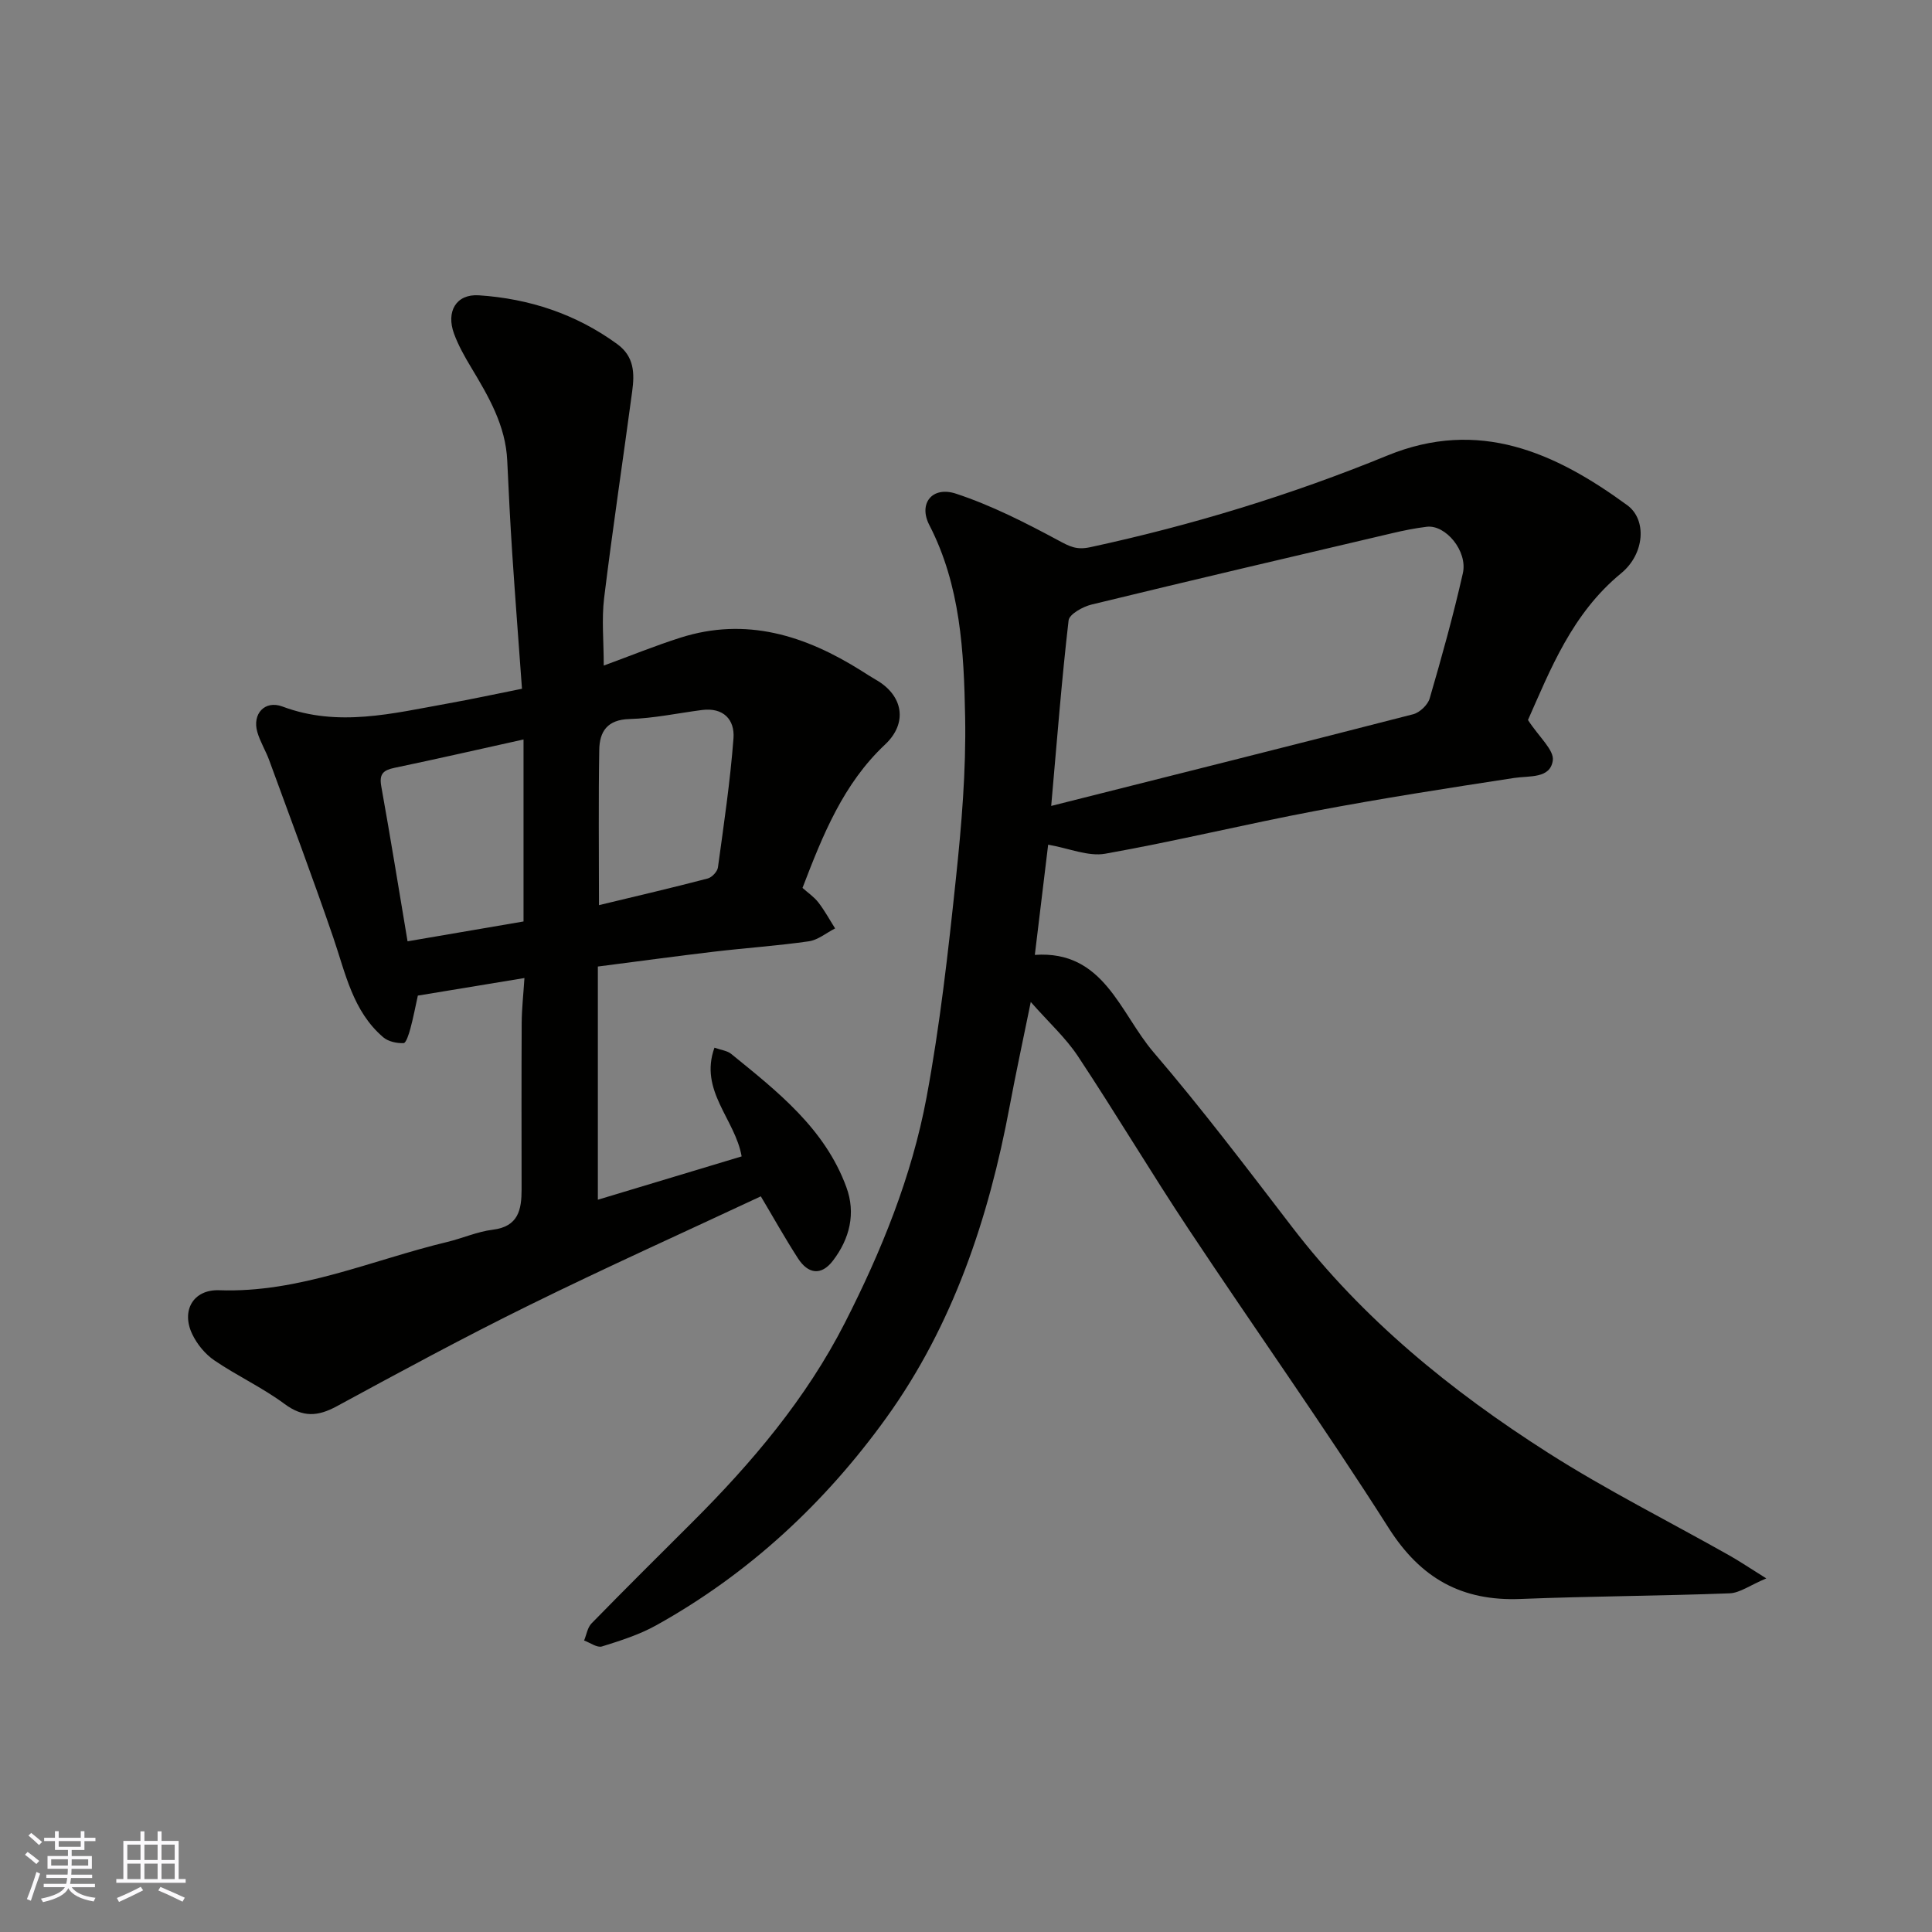
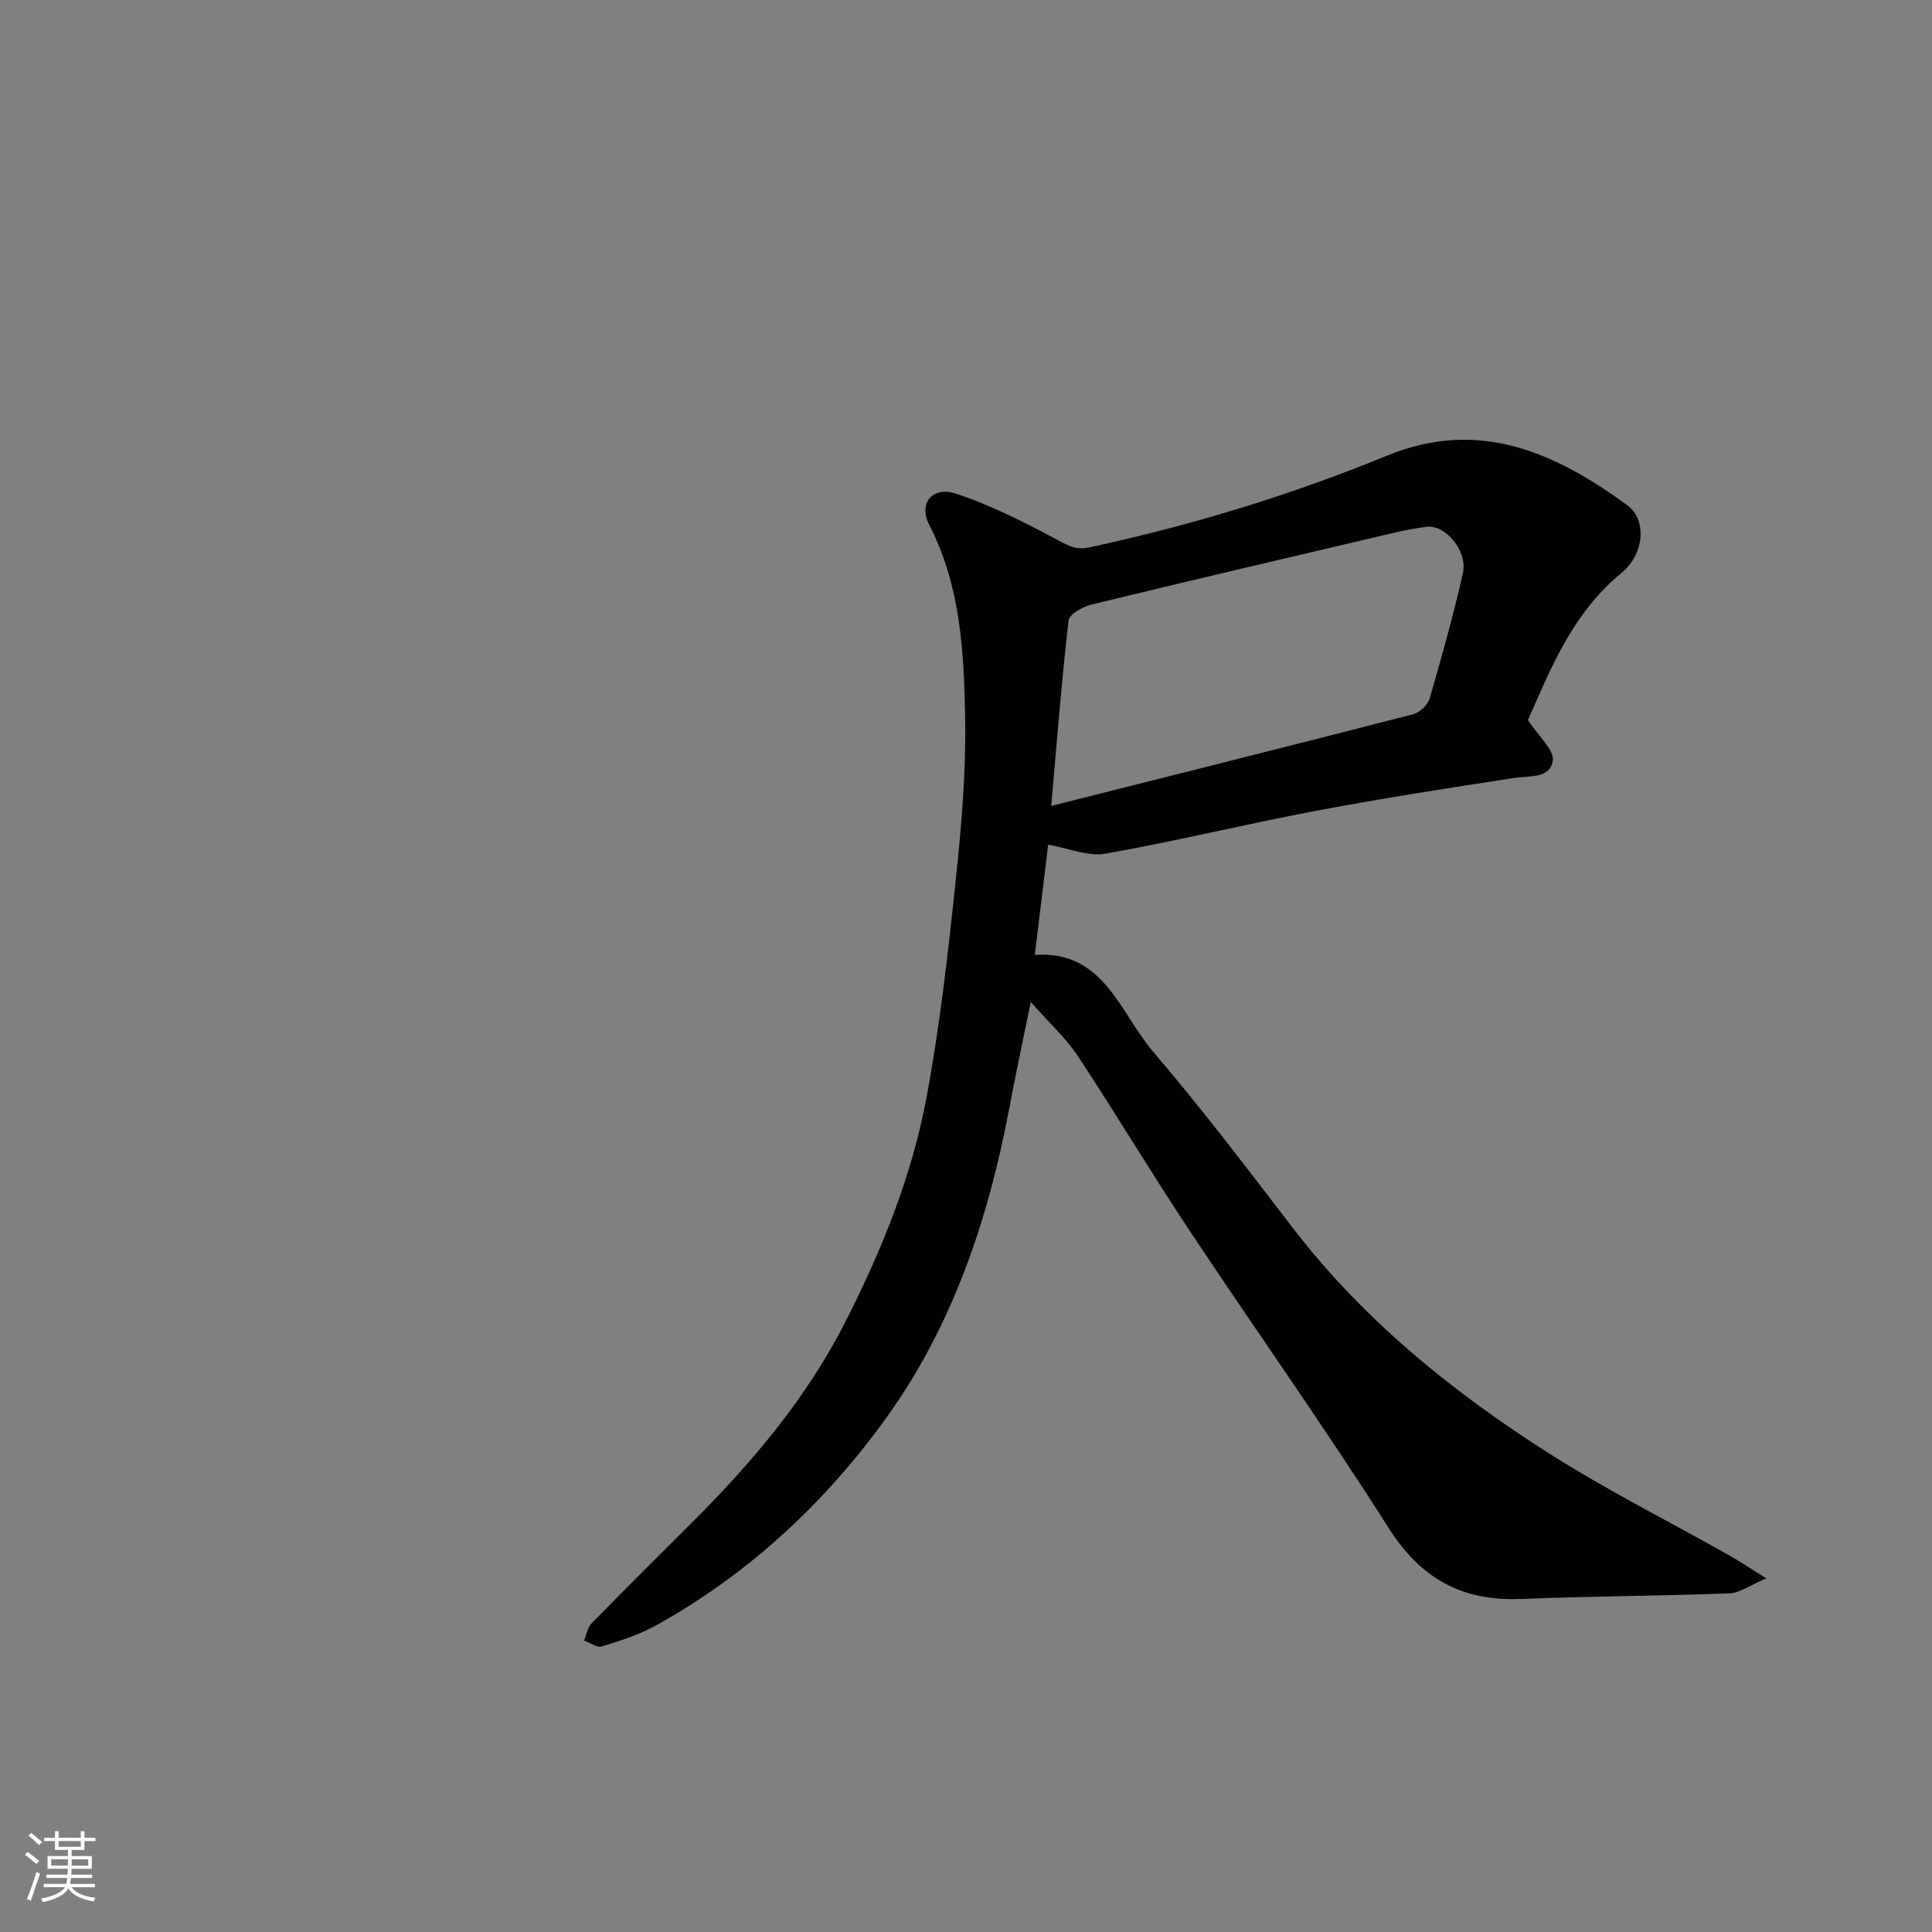
<svg xmlns="http://www.w3.org/2000/svg" enable-background="new 0 0 400 400" viewBox="0 0 400 400">
  <rect x="0" y="0" width="400" height="400" fill="#808080" stroke="none" />
  <path d="m316.35 149.07c2.31 3.56 5.44 6.21 5.14 8.38-.54 3.81-4.82 3.13-8.02 3.62-13.71 2.1-27.43 4.23-41.06 6.81-14.56 2.75-28.98 6.28-43.57 8.87-3.52.63-7.47-1.11-11.83-1.87-.84 6.94-1.77 14.64-2.76 22.82 14.31-1 17.6 12.01 24.59 20.17 10.01 11.68 19.31 23.97 28.68 36.18 14.61 19.06 32.94 33.95 52.97 46.72 12.09 7.71 24.98 14.17 37.49 21.23 2.18 1.23 4.25 2.63 7.71 4.79-3.42 1.44-5.48 3.01-7.59 3.09-14.42.55-28.87.59-43.29 1.17-12.13.48-20.64-4.22-27.3-14.69-13.3-20.93-27.68-41.17-41.4-61.84-7.85-11.82-15.11-24.03-22.95-35.86-2.52-3.8-6.01-6.96-9.75-11.21-1.6 7.87-3.09 14.73-4.38 21.63-4.33 23.16-11.74 45.31-25.53 64.46-12.66 17.59-28.49 32.33-47.67 42.98-3.48 1.93-7.38 3.17-11.2 4.36-1.01.31-2.45-.78-3.7-1.23.5-1.19.7-2.68 1.54-3.54 6.87-7.03 13.85-13.96 20.81-20.9 12.39-12.35 23.64-25.66 31.62-41.29 7.56-14.82 13.87-30.32 16.93-46.71 2.78-14.94 4.48-30.1 6.07-45.22 1.18-11.15 2.13-22.41 1.92-33.59-.25-13.54-.96-27.18-7.42-39.71-2.29-4.44.59-8.12 5.56-6.47 7.35 2.43 14.37 6.01 21.21 9.69 2.3 1.23 3.69 2 6.56 1.38 21.06-4.55 41.58-10.81 61.49-18.97 18.96-7.77 34.75-.64 49.69 10.28 4.09 2.99 3.63 10.07-1.27 14.09-10.19 8.36-14.68 20.01-19.29 30.38zm-98.71 17.79c25.72-6.48 50.35-12.65 74.93-18.98 1.37-.35 3.04-1.94 3.43-3.28 2.5-8.58 4.9-17.2 6.87-25.92 1.03-4.58-3.57-10.08-7.46-9.62-2.42.29-4.83.78-7.2 1.34-20.76 4.87-41.52 9.73-62.23 14.77-1.81.44-4.59 1.99-4.74 3.28-1.42 12.21-2.37 24.49-3.6 38.41z" fill="#010100" />
-   <path d="m108.07 142.6c-.69-9.55-1.4-18.73-2.01-27.91-.42-6.42-.75-12.85-1.04-19.28-.32-7.32-3.88-13.35-7.5-19.38-1.33-2.21-2.62-4.51-3.51-6.92-1.69-4.58.4-8.28 5.14-7.97 10.39.69 20.07 3.85 28.64 10.1 3.57 2.6 3.59 6.11 3.1 9.77-1.91 14.26-4.06 28.49-5.81 42.78-.54 4.43-.08 8.98-.08 14.01 5.48-2.01 10.57-4.08 15.79-5.75 13.7-4.39 25.97-.47 37.59 6.85.97.61 1.92 1.24 2.92 1.81 5.66 3.2 6.74 8.93 1.95 13.43-8.67 8.15-12.88 18.69-17.1 29.69 1.12 1.01 2.4 1.86 3.29 3.02 1.3 1.68 2.32 3.57 3.46 5.37-1.81.92-3.55 2.4-5.46 2.67-6.49.93-13.05 1.37-19.57 2.14-7.79.92-15.57 1.99-24.09 3.08v48.28c9.59-2.89 19.67-5.92 29.77-8.97-1.36-7.75-8.84-13.59-5.63-22.51 1.44.51 2.65.63 3.44 1.27 9.59 7.79 19.42 15.46 23.87 27.61 1.99 5.41.7 10.67-2.78 15.22-2.47 3.23-5.19 2.69-7.23-.47-2.74-4.24-5.2-8.66-7.7-12.85-15.89 7.44-32.06 14.71-47.96 22.54-13.46 6.62-26.66 13.77-39.85 20.93-3.93 2.13-7.01 2.32-10.8-.49-4.56-3.38-9.82-5.81-14.52-9.01-1.89-1.28-3.56-3.31-4.56-5.38-2.38-4.89.15-9.34 5.55-9.15 16.62.59 31.58-6.25 47.23-10 3.16-.76 6.22-2.14 9.41-2.53 5.3-.65 5.97-4.13 5.97-8.34-.01-11.5-.04-22.99.02-34.49.02-2.92.35-5.84.57-9.28-7.23 1.19-14.66 2.42-22.07 3.64-.53 2.4-.95 4.63-1.54 6.81-.3 1.11-.89 3.01-1.41 3.03-1.4.05-3.17-.32-4.21-1.21-6.33-5.41-7.82-13.28-10.36-20.68-4.21-12.29-8.78-24.46-13.25-36.67-.72-1.98-1.88-3.82-2.46-5.84-1.1-3.76 1.54-6.66 5.2-5.29 11.54 4.33 22.84 1.41 34.19-.62 4.97-.89 9.9-1.96 15.4-3.06zm.32 10.5c-9.53 2.11-18.1 4.07-26.71 5.87-2.29.48-3.2 1.23-2.75 3.78 1.92 10.69 3.65 21.42 5.45 32.14 8.37-1.43 16.36-2.8 24.01-4.11 0-12.61 0-24.82 0-37.68zm15.62 34.3c8.06-1.94 15.32-3.63 22.52-5.52.87-.23 1.99-1.42 2.11-2.29 1.22-8.89 2.54-17.79 3.22-26.73.29-3.87-2.09-6.43-6.52-5.86-5.01.65-10.01 1.73-15.04 1.87-4.57.13-6.17 2.6-6.23 6.36-.18 10.45-.06 20.89-.06 32.17z" fill="#010100" />
  <g fill="#fbfafc">
    <path d="m5.17 384 .55-.58c.85.61 1.65 1.24 2.4 1.87l-.59.64c-.83-.73-1.62-1.37-2.36-1.93m1.22 9.53-.82-.34c.71-1.76 1.37-3.64 1.98-5.63.24.13.5.25.76.36-.6 1.67-1.24 3.54-1.92 5.61m-.5-13.5.57-.54c.56.44 1.31 1.06 2.26 1.87l-.64.64c-.68-.66-1.41-1.32-2.19-1.97m3.25.46h2.24v-1.36h.77v1.36h4.57v-1.36h.76v1.36h2.28v.69h-2.28v1.84h-2.64v1.26h4.18v2.64h-4.21c0 .45-.02.86-.05 1.21h4.32v.69h-4.38c-.04.34-.1.75-.19 1.22h5.15v.69h-4.82c.87 1.19 2.51 1.92 4.93 2.19-.17.31-.3.57-.37.76-2.77-.49-4.52-1.41-5.26-2.76-.56 1.26-2.3 2.23-5.24 2.9-.12-.24-.26-.48-.43-.72 2.73-.55 4.38-1.34 4.96-2.38h-4.38v-.69h4.65c.1-.38.17-.79.21-1.22h-4.32v-.69h4.4c.03-.34.05-.75.05-1.21h-4.2v-2.64h4.23v-1.26h-2.69v-1.84h-2.24zm1.46 4.46v1.29h3.45c.01-.4.02-.57.01-.53v-.32-.45h-3.46zm1.55-2.59h4.57v-1.19h-4.57zm6.11 2.59h-3.42v.77c-.01.19-.01.37-.02.53h3.44z" />
-     <path d="m32.63 379.16h.82v1.98h3.54v7.89h1.45v.78h-14.36v-.78h1.46v-7.89h3.54v-1.98h.82v1.98h2.73zm-3.49 11.48.5.73c-1.61.82-3.28 1.63-5 2.41-.13-.27-.28-.55-.44-.82 1.75-.72 3.4-1.49 4.94-2.32m-2.78-5.55h2.73v-3.18h-2.73zm0 3.95h2.73v-3.2h-2.73zm3.54-3.95h2.73v-3.18h-2.73zm0 3.95h2.73v-3.2h-2.73zm7.89 4.68c-1.84-.92-3.51-1.7-5.02-2.32l.45-.73c1.89.8 3.57 1.55 5.04 2.23zm-1.62-11.81h-2.73v3.18h2.73zm-2.73 7.13h2.73v-3.2h-2.73z" />
  </g>
</svg>